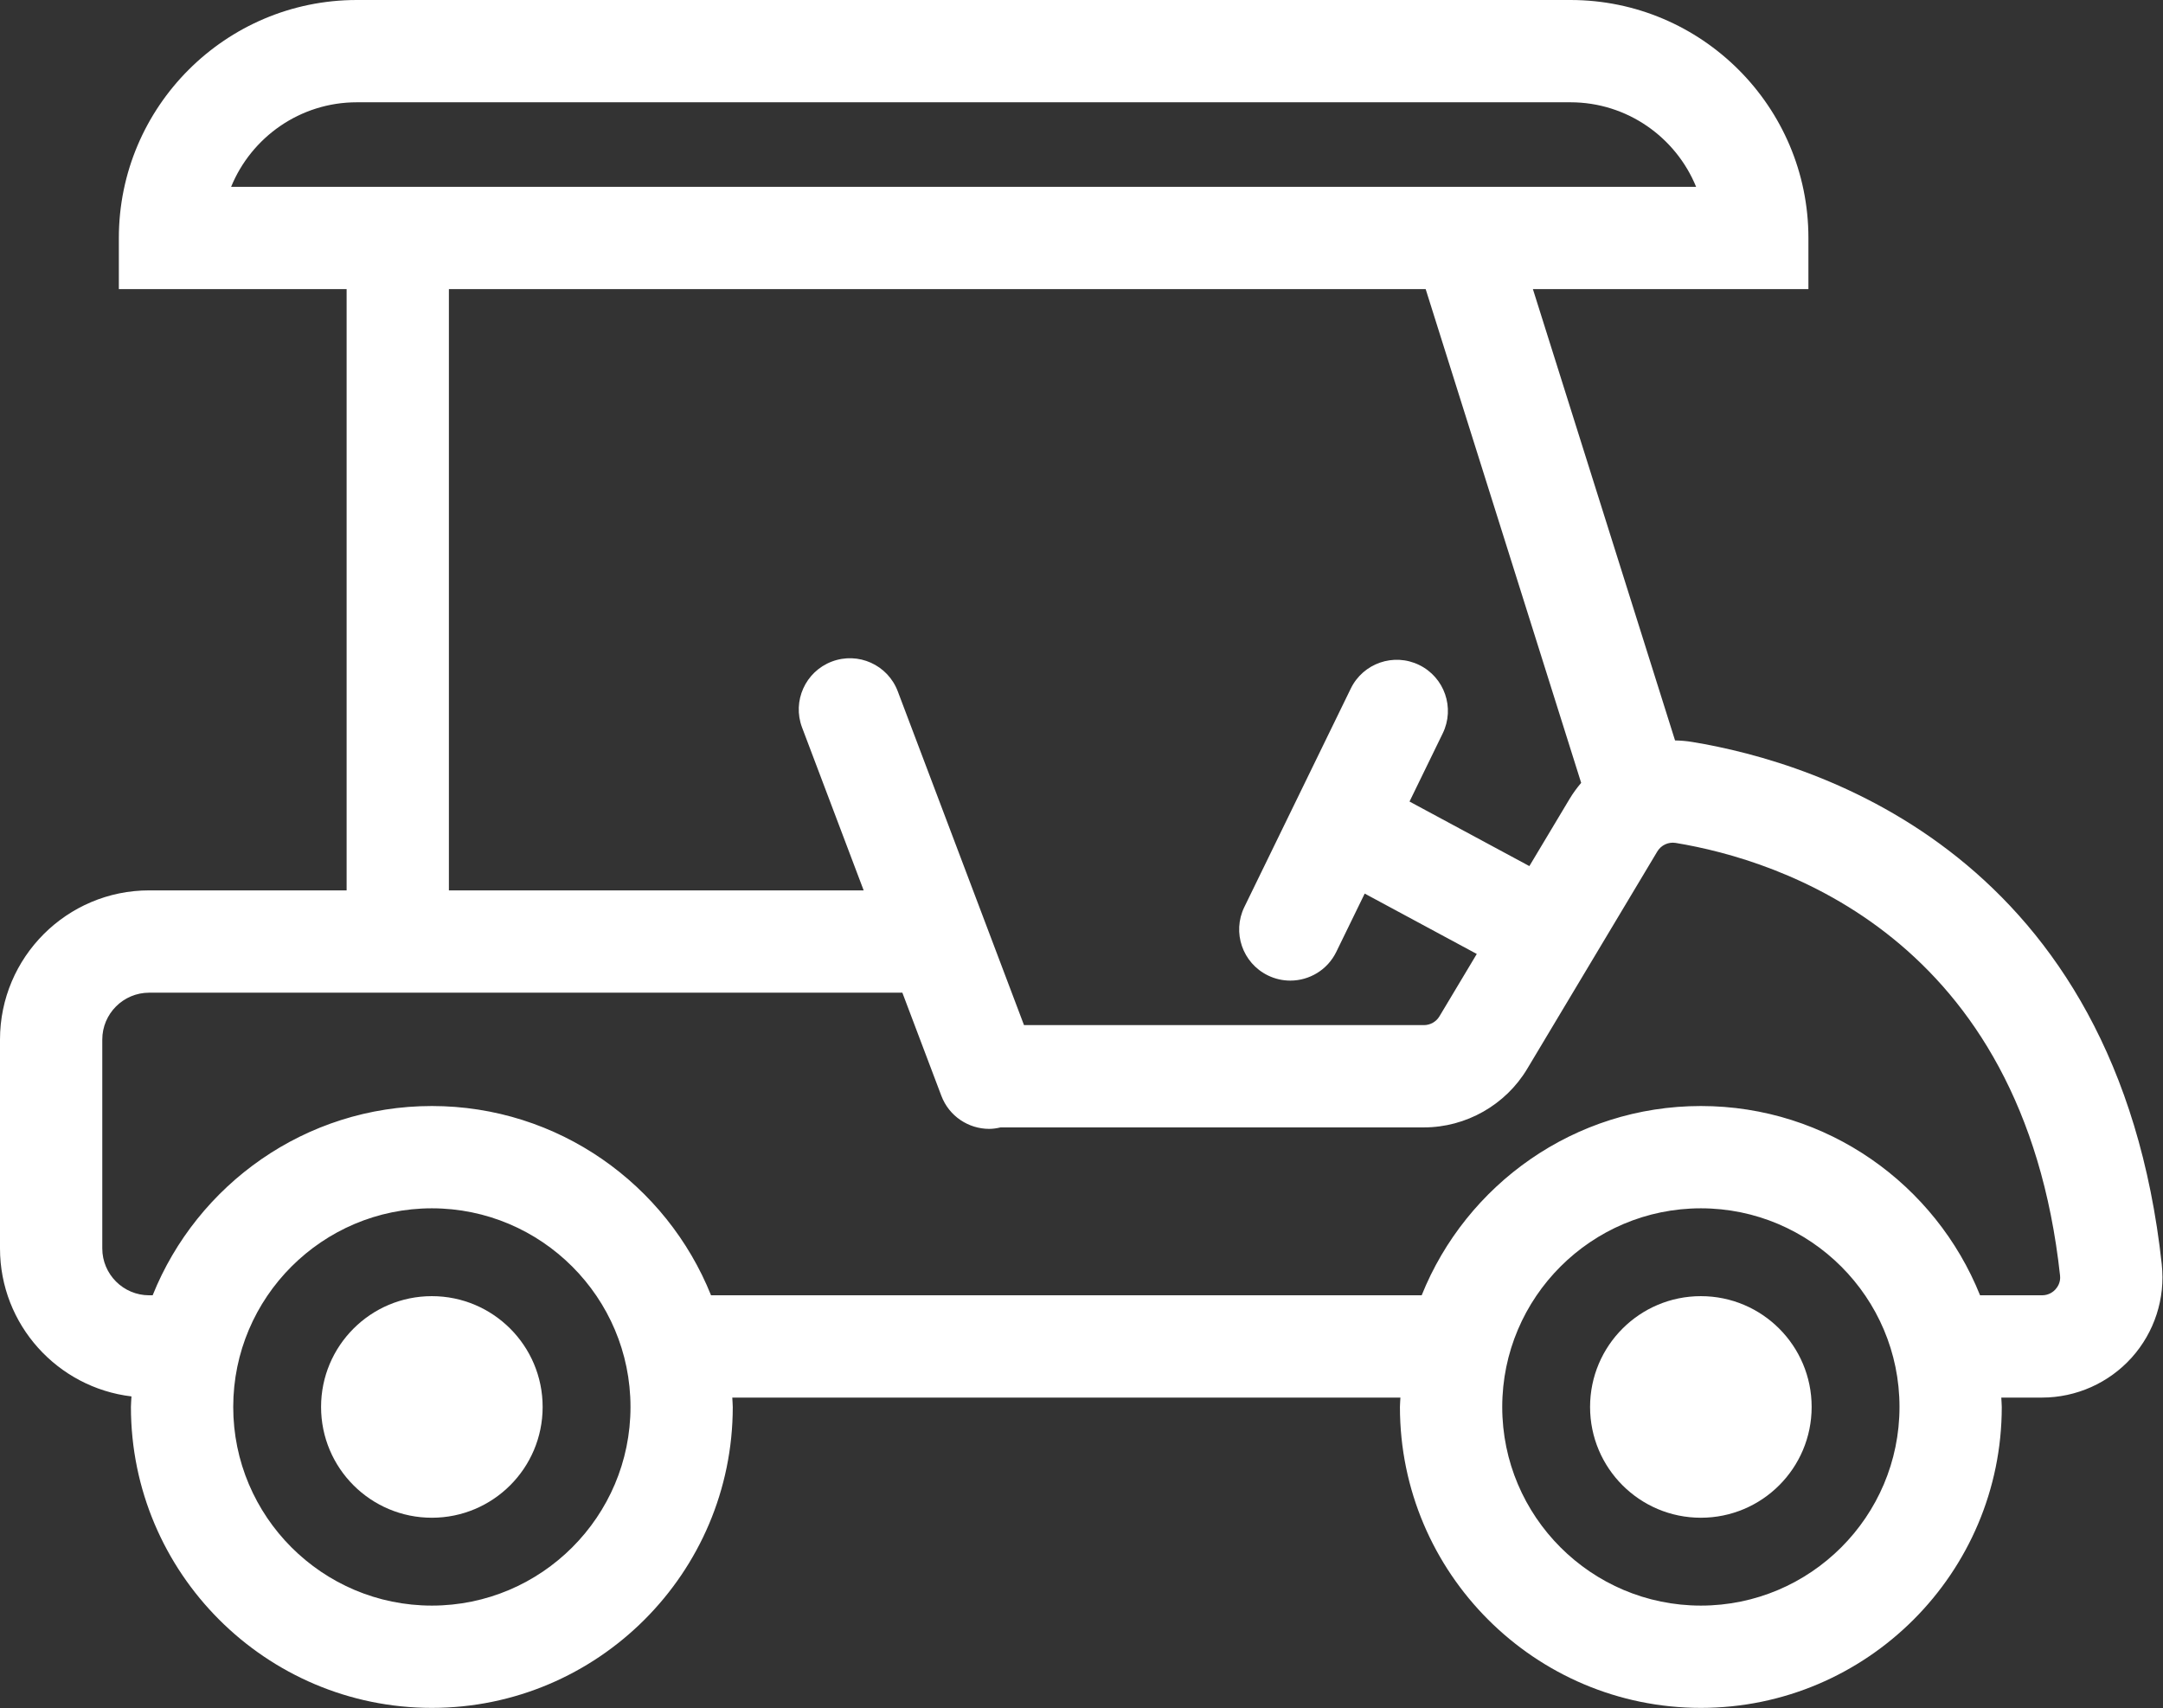
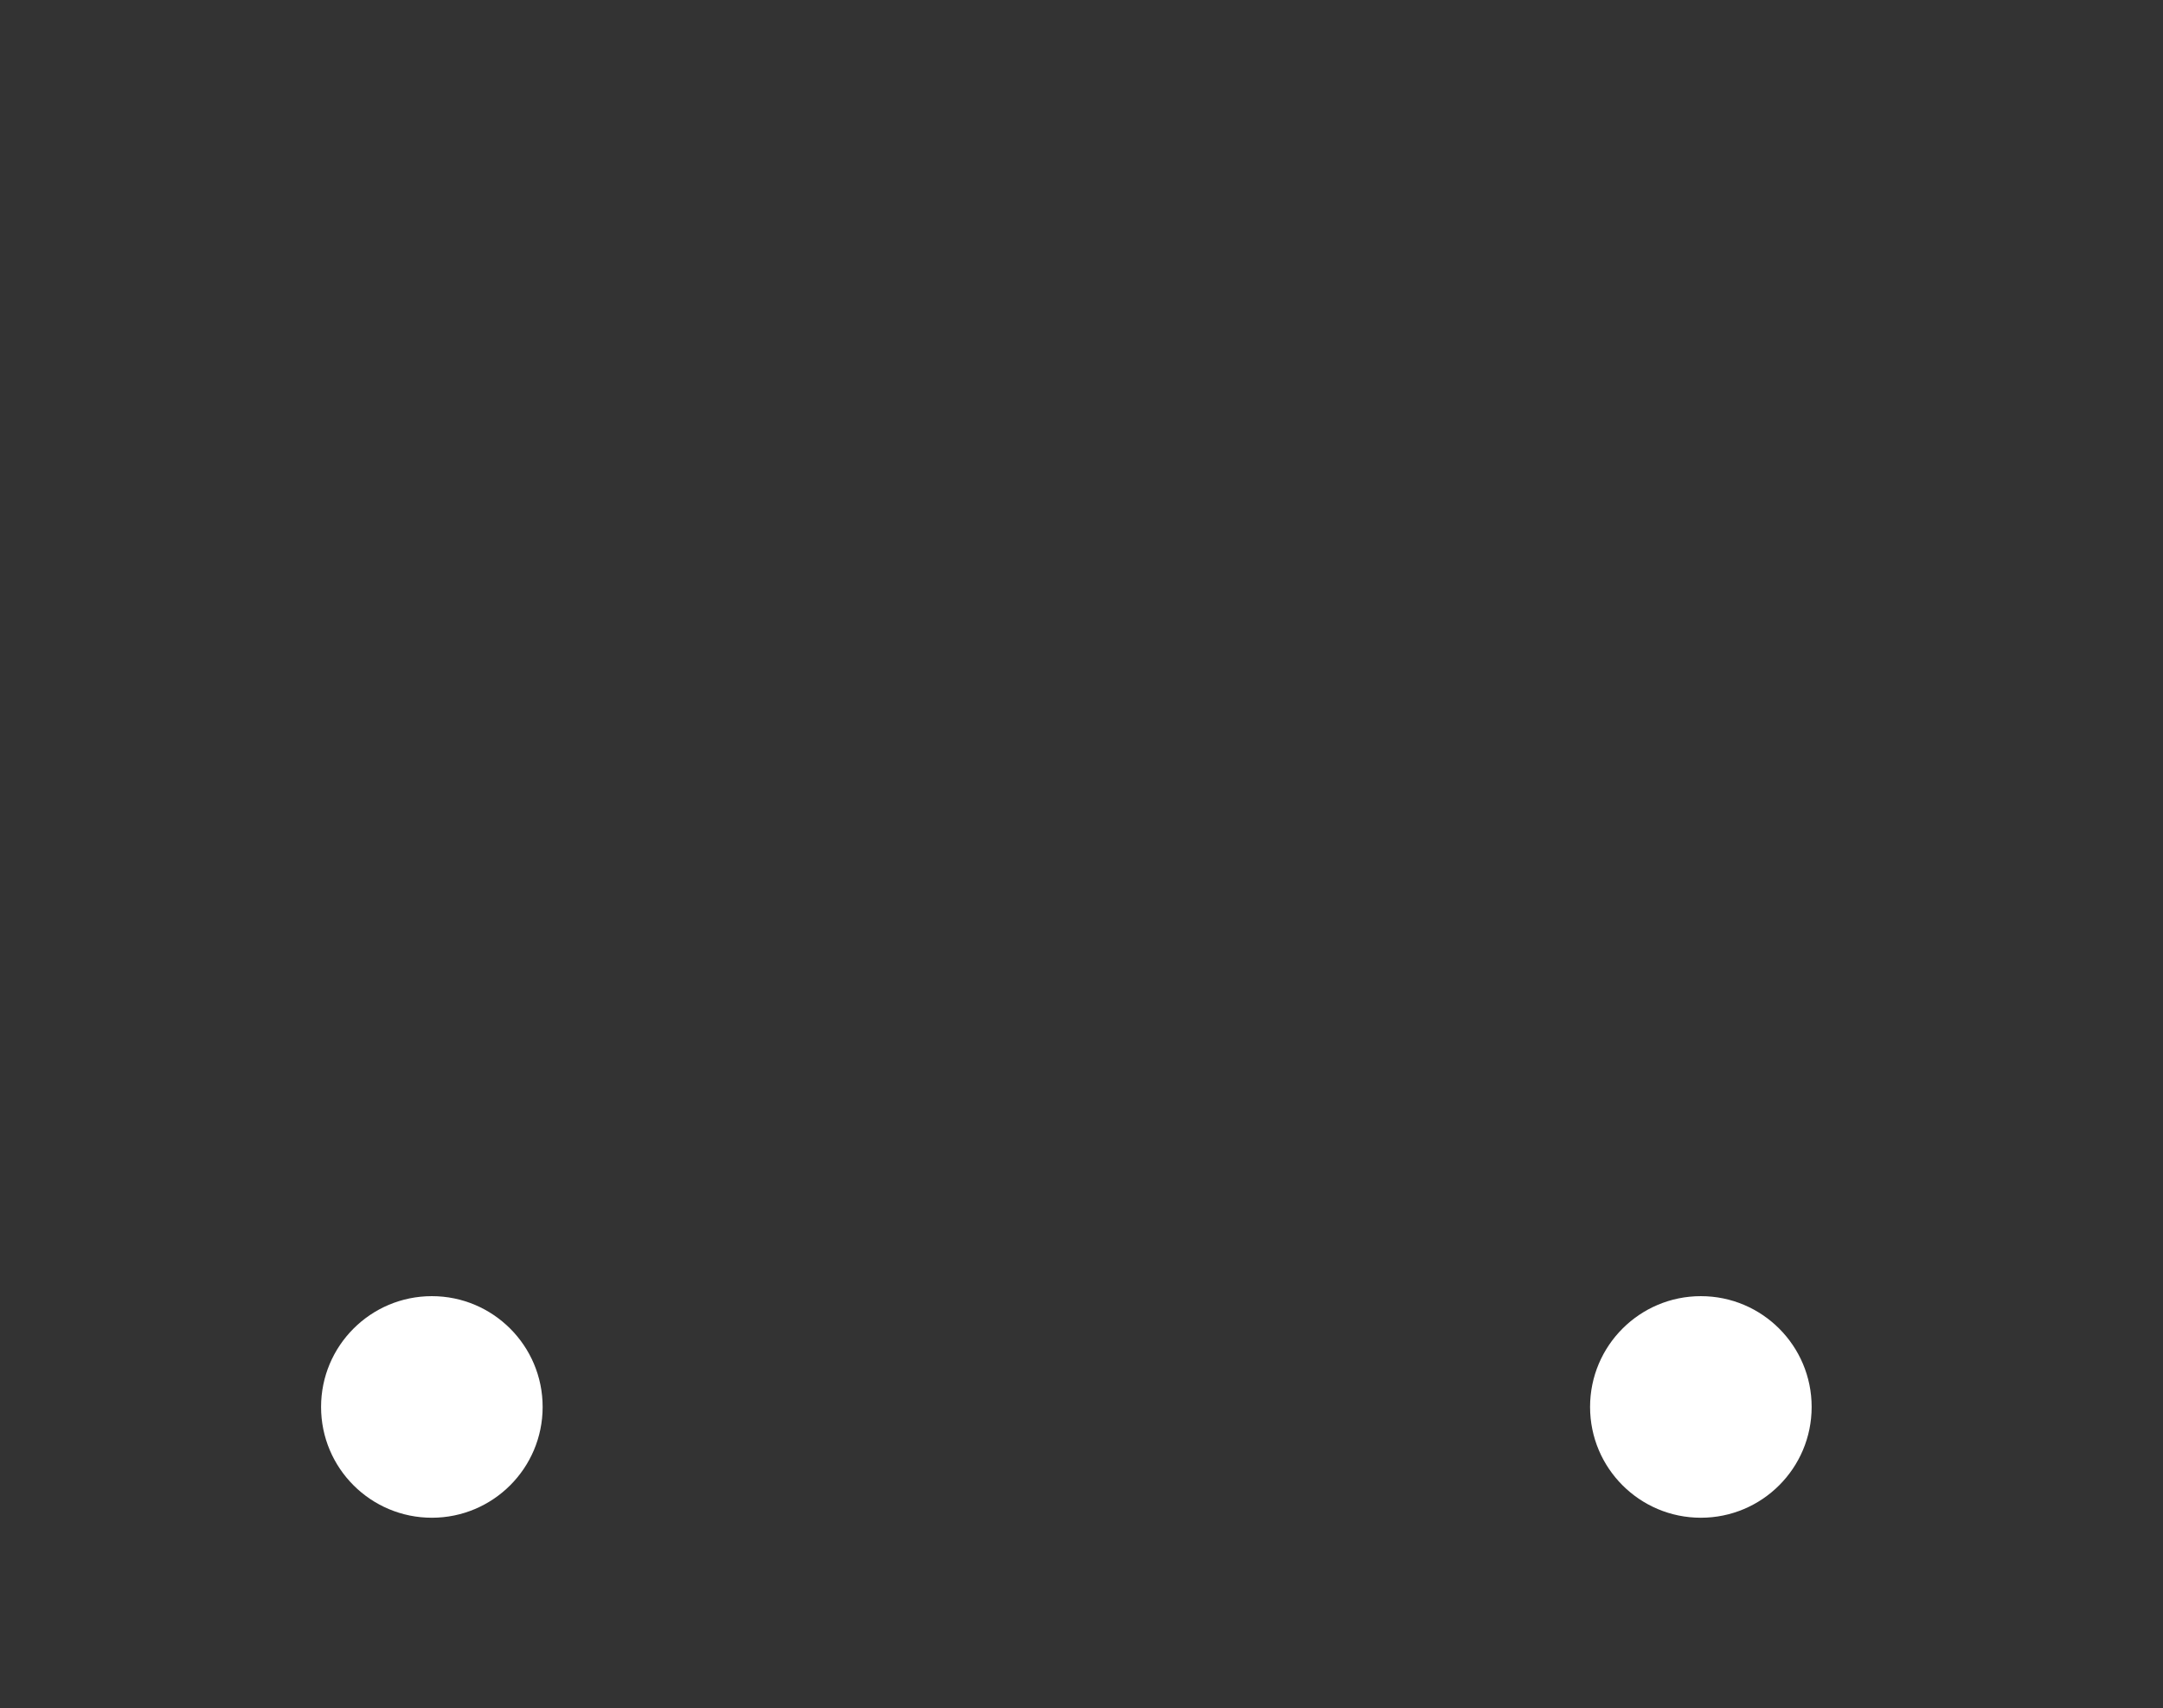
<svg xmlns="http://www.w3.org/2000/svg" fill="none" viewBox="0 0 1132 894" height="894" width="1132">
  <rect x="0" y="0" width="1132" height="894" fill="#333333" stroke="none" />
-   <path fill="white" d="M1131.37 661.81C1108.13 447.57 951.77 399.15 885.61 388.28C882.6 387.78 879.6 387.54 876.63 387.48L802.24 151.3H946.43V124.53C946.43 55.86 890.56 0 821.9 0H186.73C118.06 0 62.2 55.87 62.2 124.53V151.3H181.4V465.95H78.06C35.01 465.95 0 500.97 0 544.01V653.31C0 693.21 30.11 726.17 68.8 730.77C68.74 732.62 68.52 734.42 68.52 736.29C68.52 823.13 139.17 893.77 226 893.77C312.83 893.77 383.49 823.13 383.49 736.29C383.49 734.63 383.29 733.02 383.24 731.38H732.9C732.85 733.03 732.65 734.63 732.65 736.29C732.65 823.13 803.3 893.77 890.14 893.77C976.98 893.77 1047.62 823.13 1047.62 736.29C1047.62 734.63 1047.42 733.02 1047.37 731.38H1068.69C1086.58 731.38 1103.7 723.74 1115.66 710.41C1127.54 697.16 1133.27 679.45 1131.36 661.83L1131.37 661.81ZM186.73 53.53H821.89C851.57 53.53 877.06 71.84 887.65 97.76H120.96C131.55 71.84 157.04 53.53 186.72 53.53H186.73ZM234.93 151.3H746.12L827.5 409.68C825.29 412.3 823.23 415.09 821.42 418.11L800.39 453.24L737.67 419.46L755.05 383.78C761.53 370.48 756 354.46 742.71 347.99C729.42 341.51 713.4 347.04 706.93 360.33L651.22 474.67C644.74 487.97 650.27 503.98 663.56 510.46C667.33 512.3 671.33 513.17 675.27 513.17C685.19 513.17 694.71 507.64 699.35 498.12L714.21 467.63L772.87 499.22L753.33 531.86C751.64 534.7 748.53 536.46 745.23 536.46H535.91L469.84 361.77C464.61 347.94 449.17 340.96 435.33 346.21C421.51 351.44 414.54 366.89 419.76 380.71L452 465.96H234.93V151.3ZM226.01 840.24C168.69 840.24 122.06 793.61 122.06 736.29C122.06 678.97 168.69 632.33 226.01 632.33C283.33 632.33 329.97 678.97 329.97 736.29C329.97 793.61 283.33 840.24 226.01 840.24ZM890.15 840.24C832.83 840.24 786.19 793.61 786.19 736.29C786.19 678.97 832.83 632.33 890.15 632.33C947.47 632.33 994.1 678.97 994.1 736.29C994.1 793.61 947.47 840.24 890.15 840.24ZM1075.83 674.65C1074.76 675.84 1072.41 677.85 1068.7 677.85H1036.26C1012.99 619.89 956.32 578.8 890.15 578.8C823.98 578.8 767.3 619.89 744.03 677.85H372.12C348.85 619.89 292.18 578.8 226 578.8C159.82 578.8 103.16 619.89 79.89 677.85H78.06C64.53 677.85 53.53 666.85 53.53 653.32V544.02C53.53 530.5 64.53 519.49 78.06 519.49H472.25L492.66 573.46C496.71 584.17 506.89 590.76 517.7 590.76C519.68 590.76 521.67 590.45 523.66 589.99H745.22C767.24 589.99 787.94 578.25 799.25 559.36L867.34 445.6C869.35 442.25 873.14 440.52 876.92 441.11C931 450.01 1058.85 489.87 1078.13 667.59C1078.5 671.06 1076.83 673.5 1075.8 674.65H1075.83Z" />
  <path fill="white" d="M226.01 678.3C193.99 678.3 168.03 704.26 168.03 736.28C168.03 768.3 193.99 794.26 226.01 794.26C258.03 794.26 283.99 768.3 283.99 736.28C283.99 704.26 258.03 678.3 226.01 678.3Z" />
  <path fill="white" d="M890.14 678.3C858.12 678.3 832.16 704.26 832.16 736.28C832.16 768.3 858.12 794.26 890.14 794.26C922.16 794.26 948.12 768.3 948.12 736.28C948.12 704.26 922.16 678.3 890.14 678.3Z" />
</svg>